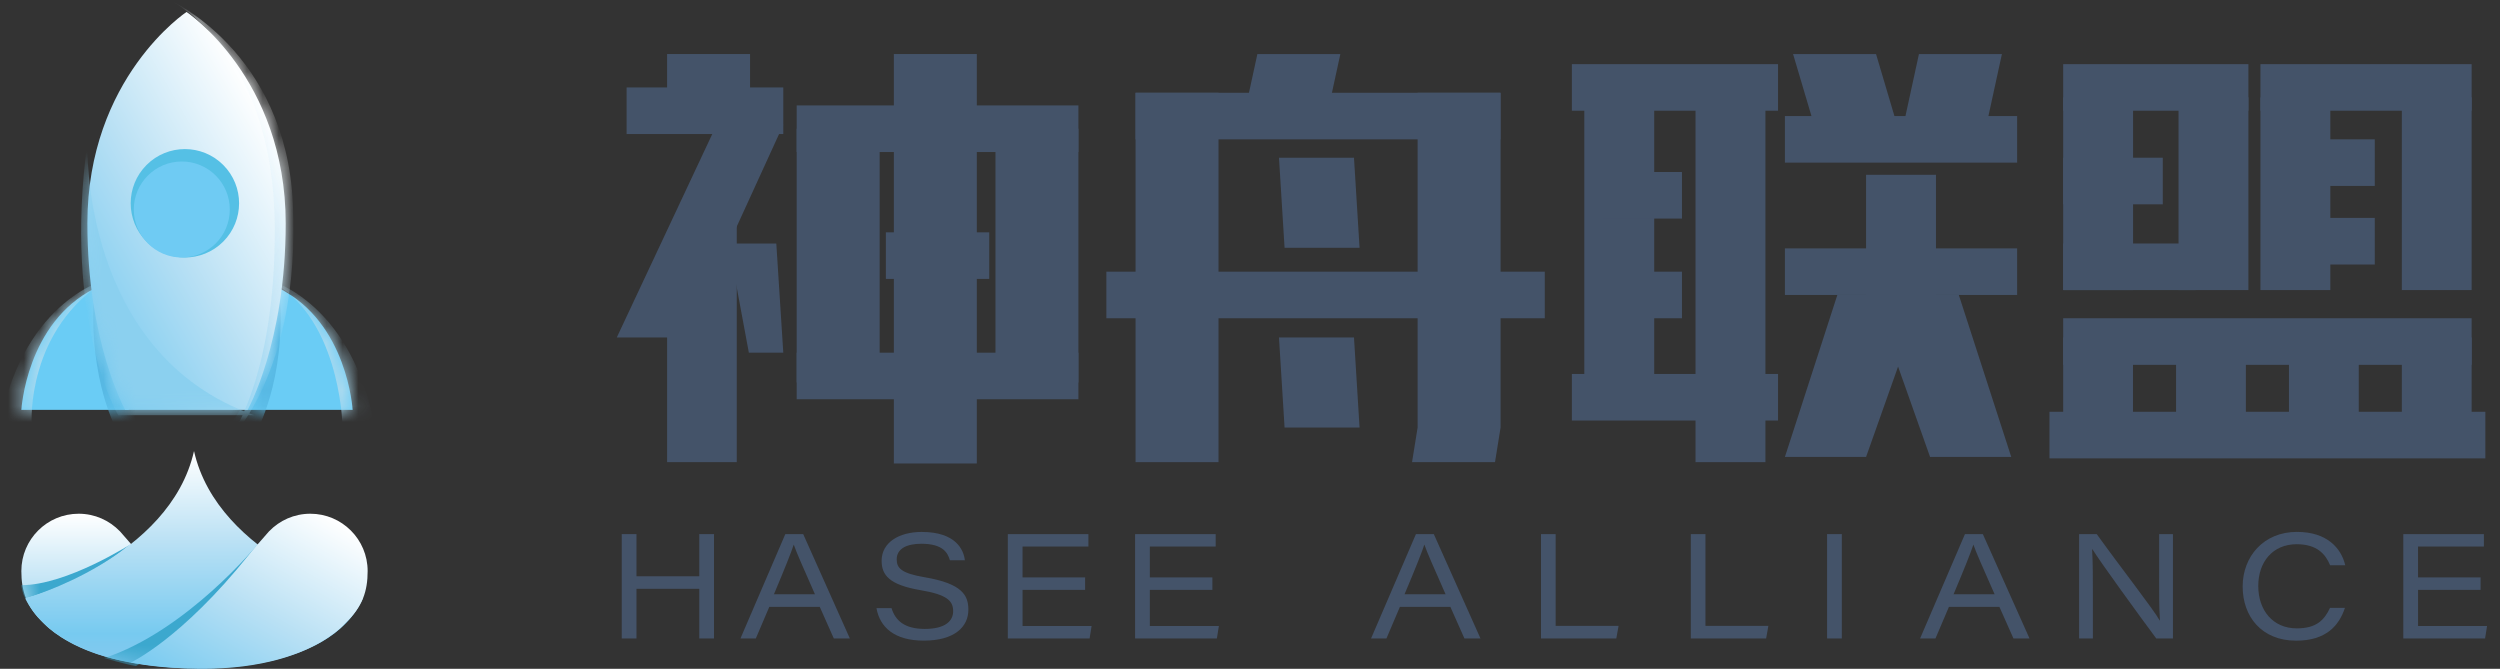
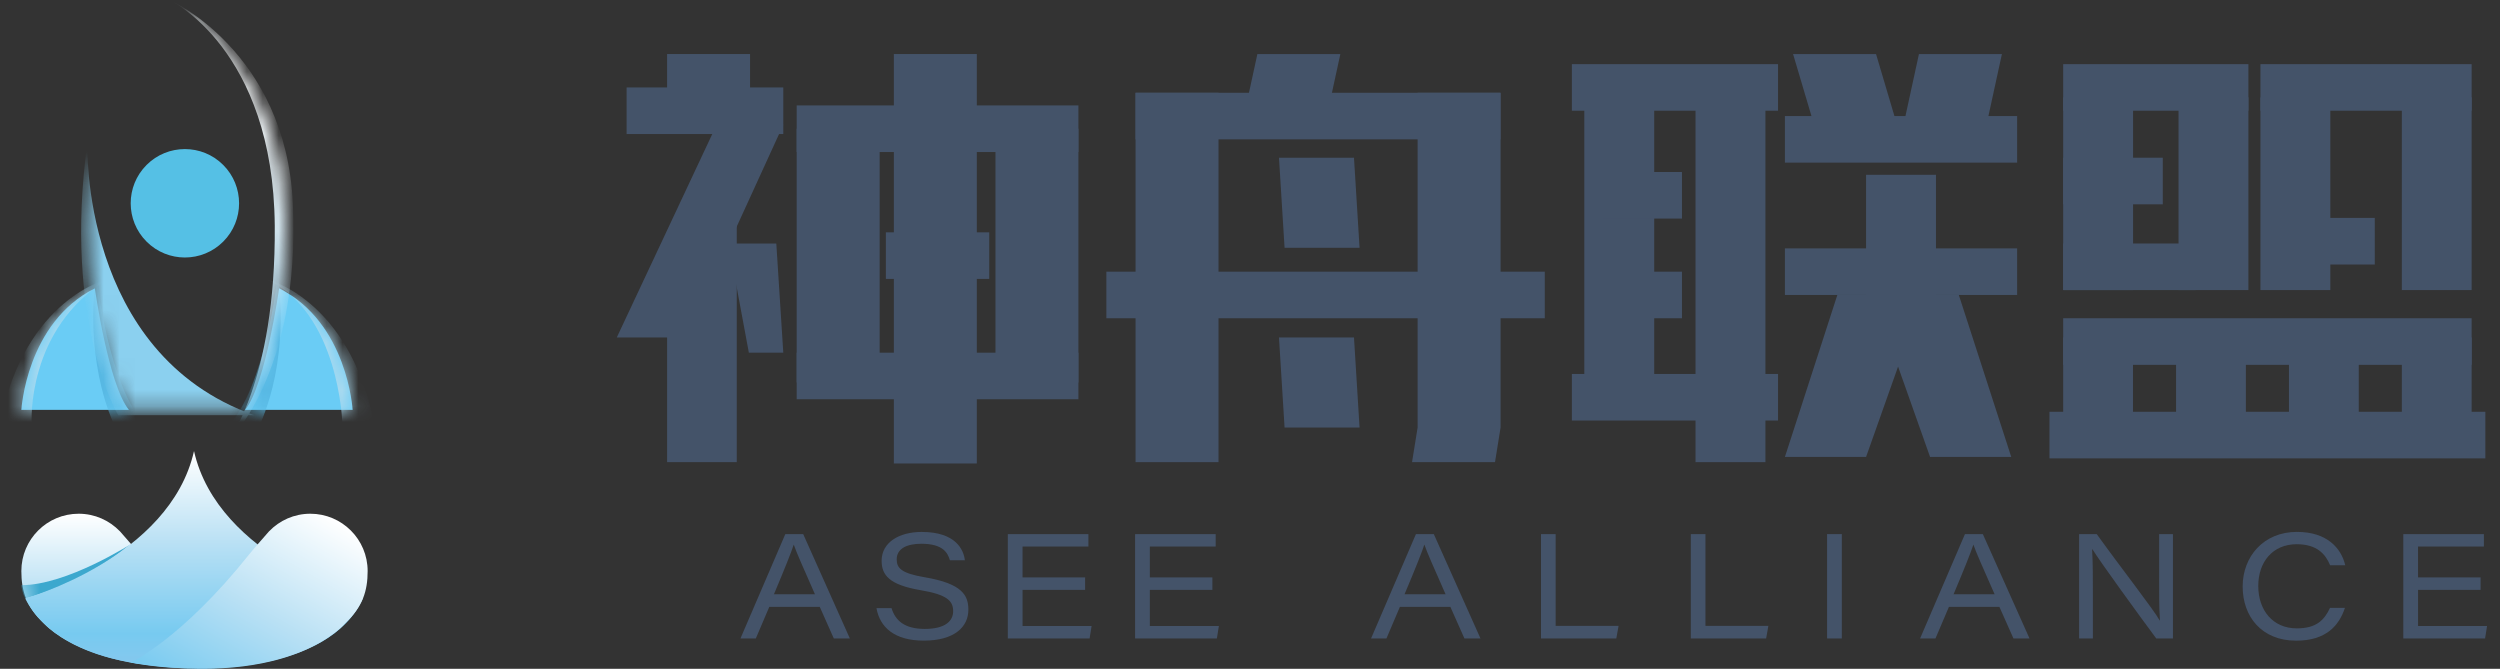
<svg xmlns="http://www.w3.org/2000/svg" width="157" height="42" viewBox="0 0 157 42" fill="none">
  <rect x="0" y="0" width="157" height="42" fill="#333333" stroke="none" />
  <g clip-path="url(#clip0_763_76287)">
    <path d="M47.103 3.394H41.894V7.91H47.103V3.394Z" fill="#445369" />
    <path d="M61.344 3.394H56.134V7.91H61.344V3.394Z" fill="#445369" />
    <path d="M61.344 24.59H56.134V29.106H61.344V24.59Z" fill="#445369" />
    <path d="M85.38 15.561H80.671L80.32 9.905H85.03L85.38 15.561Z" fill="#445369" />
    <path d="M85.38 26.848H80.671L80.32 21.193H85.03L85.38 26.848Z" fill="#445369" />
    <path d="M76.523 5.826H71.313V29.023H76.523V5.826Z" fill="#445369" />
    <path d="M67.725 8.084H62.516V24.021H67.725V8.084Z" fill="#445369" />
    <path d="M61.344 8.084H56.134V24.021H61.344V8.084Z" fill="#445369" />
    <path d="M55.242 8.084H50.032V24.021H55.242V8.084Z" fill="#445369" />
    <path d="M93.886 29.023H88.676L89.026 26.849V5.826H94.236V26.849L93.886 29.023Z" fill="#445369" />
    <path d="M103.884 5.826H99.495V24.471H103.884V5.826Z" fill="#445369" />
    <path d="M110.869 5.826H106.479V29.023H110.869V5.826Z" fill="#445369" />
    <path d="M133.957 6.115H129.568V18.216H133.957V6.115Z" fill="#445369" />
    <path d="M141.201 6.115H136.812V18.216H141.201V6.115Z" fill="#445369" />
    <path d="M121.579 10.977H117.189V21.193H121.579V10.977Z" fill="#445369" />
    <path d="M119.155 7.911H113.945L112.605 3.394H117.815L119.155 7.911Z" fill="#445369" />
    <path d="M124.737 7.911H119.527L120.51 3.394H125.72L124.737 7.911Z" fill="#445369" />
    <path d="M141.2 4.029H129.568V6.954H141.2V4.029Z" fill="#445369" />
    <path d="M135.822 9.905H129.568V12.831H135.822V9.905Z" fill="#445369" />
    <path d="M137.885 15.292H129.568V18.217H137.885V15.292Z" fill="#445369" />
    <path d="M155.218 19.986H129.568V22.912H155.218V19.986Z" fill="#445369" />
    <path d="M156.08 25.86H128.707V28.785H156.08V25.86Z" fill="#445369" />
    <path d="M146.345 6.115H141.956V18.216H146.345V6.115Z" fill="#445369" />
    <path d="M155.218 6.115H150.835V18.216H155.218V6.115Z" fill="#445369" />
    <path d="M155.218 21.193H150.835V27.5H155.218V21.193Z" fill="#445369" />
    <path d="M148.13 21.193H143.746V27.5H148.13V21.193Z" fill="#445369" />
    <path d="M141.04 21.193H136.657V27.5H141.04V21.193Z" fill="#445369" />
    <path d="M133.951 21.193H129.568V27.5H133.951V21.193Z" fill="#445369" />
    <path d="M155.219 4.029H141.956V6.954H155.219V4.029Z" fill="#445369" />
-     <path d="M149.136 8.75H142.882V11.675H149.136V8.75Z" fill="#445369" />
+     <path d="M149.136 8.75V11.675H149.136V8.75Z" fill="#445369" />
    <path d="M149.136 13.685H142.882V16.611H149.136V13.685Z" fill="#445369" />
    <path d="M111.66 4.029H98.714V6.954H111.66V4.029Z" fill="#445369" />
    <path d="M126.676 7.288H112.092V10.213H126.676V7.288Z" fill="#445369" />
    <path d="M126.676 15.599H112.092V18.524H126.676V15.599Z" fill="#445369" />
    <path d="M111.66 23.484H98.714V26.41H111.66V23.484Z" fill="#445369" />
    <path d="M105.627 17.061H100.643V19.987H105.627V17.061Z" fill="#445369" />
    <path d="M105.627 10.802H100.643V13.727H105.627V10.802Z" fill="#445369" />
    <path d="M49.19 5.492H39.351V8.417H49.19V5.492Z" fill="#445369" />
    <path d="M97.012 17.061H69.481V19.987H97.012V17.061Z" fill="#445369" />
    <path d="M94.226 5.826H71.313V8.751H94.226V5.826Z" fill="#445369" />
    <path d="M41.894 29.022V15.466L46.268 12.163V29.022H41.894Z" fill="#445369" />
    <path d="M49.19 7.839L43.082 21.193H38.734L45.743 6.261L49.19 7.839Z" fill="#445369" />
    <path d="M67.725 6.621H50.032V9.546H67.725V6.621Z" fill="#445369" />
    <path d="M62.124 14.59H55.633V17.515H62.124V14.59Z" fill="#445369" />
    <path d="M67.725 22.148H50.032V25.073H67.725V22.148Z" fill="#445369" />
    <path d="M112.092 28.697H117.189L120.793 18.524H115.385L112.092 28.697Z" fill="#445369" />
    <path d="M126.307 28.697H121.209L117.606 18.524H123.014L126.307 28.697Z" fill="#445369" />
    <path d="M45.48 15.292H48.752L49.19 22.148H47.028L46.239 17.898L45.48 15.292Z" fill="#445369" />
    <path d="M83.191 7.911H77.981L78.964 3.394H84.174L83.191 7.911Z" fill="#445369" />
-     <path d="M39.045 33.542H39.971V36.191H43.914V33.542H44.84V40.095H43.914V36.977H39.971V40.095H39.045V33.542Z" fill="#445369" />
    <path d="M48.312 38.11L47.466 40.095H46.501L49.318 33.542H50.441L53.371 40.095H52.363L51.481 38.11H48.312ZM51.18 37.321C50.38 35.512 50.002 34.655 49.852 34.21H49.844C49.709 34.639 49.261 35.761 48.602 37.321H51.181H51.18Z" fill="#445369" />
    <path d="M55.987 38.19C56.224 38.957 56.787 39.496 58.076 39.496C59.365 39.496 59.858 38.996 59.858 38.386C59.858 37.742 59.496 37.346 57.808 37.062C55.838 36.728 55.366 36.109 55.366 35.217C55.366 34.065 56.46 33.406 57.887 33.406C60.018 33.406 60.519 34.521 60.593 35.184H59.654C59.521 34.739 59.243 34.148 57.862 34.148C56.92 34.148 56.313 34.47 56.313 35.127C56.313 35.663 56.58 36.001 58.068 36.251C60.432 36.652 60.814 37.387 60.814 38.293C60.814 39.336 59.982 40.231 58.01 40.231C56.179 40.231 55.254 39.397 55.042 38.191H55.987V38.19Z" fill="#445369" />
    <path d="M68.146 37.045H64.217V39.313H68.552L68.427 40.095H63.291V33.542H68.352V34.324H64.216V36.261H68.145V37.043L68.146 37.045Z" fill="#445369" />
    <path d="M76.139 37.045H72.21V39.313H76.545L76.42 40.095H71.284V33.542H76.345V34.324H72.21V36.261H76.138V37.043L76.139 37.045Z" fill="#445369" />
    <path d="M87.914 38.11L87.069 40.095H86.103L88.921 33.542H90.043L92.974 40.095H91.966L91.083 38.11H87.914ZM90.783 37.321C89.983 35.512 89.605 34.655 89.455 34.21H89.446C89.311 34.639 88.864 35.761 88.204 37.321H90.784H90.783Z" fill="#445369" />
    <path d="M96.775 33.542H97.695V39.306H101.645L101.505 40.095H96.774V33.542H96.775Z" fill="#445369" />
    <path d="M106.183 33.542H107.103V39.306H111.053L110.913 40.095H106.183V33.542H106.183Z" fill="#445369" />
    <path d="M115.666 33.542V40.095H114.74V33.542H115.666Z" fill="#445369" />
    <path d="M122.393 38.11L121.548 40.095H120.582L123.399 33.542H124.522L127.453 40.095H126.445L125.562 38.11H122.393ZM125.262 37.321C124.462 35.512 124.084 34.655 123.934 34.21H123.925C123.79 34.639 123.343 35.761 122.683 37.321H125.263H125.262Z" fill="#445369" />
    <path d="M130.567 40.095V33.542H131.675C133.148 35.595 135.254 38.286 135.625 38.96H135.644C135.585 38.107 135.594 37.073 135.594 36.009V33.542H136.46V40.095H135.413C134.439 38.788 131.871 35.254 131.402 34.49H131.384C131.433 35.334 131.433 36.262 131.433 37.422V40.095H130.567Z" fill="#445369" />
    <path d="M147.261 38.177C146.888 39.302 146.066 40.234 144.197 40.234C142.022 40.234 140.839 38.71 140.839 36.833C140.839 34.955 142.15 33.403 144.246 33.403C146.137 33.403 147.026 34.422 147.282 35.498H146.331C146.048 34.812 145.522 34.177 144.233 34.177C142.729 34.177 141.819 35.288 141.819 36.799C141.819 38.31 142.721 39.462 144.242 39.462C145.476 39.462 145.969 38.933 146.325 38.176H147.26L147.261 38.177Z" fill="#445369" />
    <path d="M155.782 37.045H151.853V39.313H156.187L156.063 40.095H150.927V33.542H155.988V34.324H151.852V36.261H155.781V37.043L155.782 37.045Z" fill="#445369" />
    <path d="M22.145 25.739C22.145 25.739 21.831 20.265 17.529 18.105C17.529 18.105 16.68 24.163 15.39 25.739H22.145Z" fill="#6ACCF5" />
    <mask id="mask0_763_76287" style="mask-type:luminance" maskUnits="userSpaceOnUse" x="15" y="18" width="8" height="8">
      <path d="M22.145 25.739C22.145 25.739 21.831 20.265 17.529 18.105C17.529 18.105 16.68 24.163 15.39 25.739H22.145Z" fill="white" />
    </mask>
    <g mask="url(#mask0_763_76287)">
      <path d="M16.207 26.892C16.207 26.892 18.235 23.169 17.447 17.222C17.447 17.222 16.713 24.388 14.21 26.892H16.207Z" fill="#57B8E3" />
      <path d="M21.498 26.564C21.498 26.564 21.3 19.585 16.696 17.521C16.696 17.521 21.91 18.685 23.485 26.564H21.498Z" fill="#ABDAEF" />
    </g>
    <path d="M1.341 25.739C1.341 25.739 1.655 20.265 5.957 18.105C5.957 18.105 6.806 24.163 8.096 25.739H1.341Z" fill="#6ACCF5" />
    <mask id="mask1_763_76287" style="mask-type:luminance" maskUnits="userSpaceOnUse" x="1" y="18" width="8" height="8">
      <path d="M1.341 25.739C1.341 25.739 1.655 20.265 5.957 18.105C5.957 18.105 6.806 24.163 8.096 25.739H1.341Z" fill="white" />
    </mask>
    <g mask="url(#mask1_763_76287)">
      <path d="M7.279 26.892C7.279 26.892 5.251 23.169 6.039 17.222C6.039 17.222 6.772 24.388 9.276 26.892H7.279Z" fill="#57B8E3" />
      <path d="M1.988 26.564C1.988 26.564 1.633 20.631 6.789 17.521C6.789 17.521 1.576 18.685 0 26.564H1.988Z" fill="#ABDAEF" />
    </g>
-     <path d="M11.715 25.738H15.547C15.547 25.738 17.941 21.517 17.941 14.032C17.941 4.877 11.715 0.75 11.715 0.75C11.715 0.75 5.488 4.877 5.488 14.032C5.488 21.517 7.864 25.738 7.864 25.738H11.715Z" fill="url(#paint0_linear_763_76287)" />
    <mask id="mask2_763_76287" style="mask-type:luminance" maskUnits="userSpaceOnUse" x="5" y="0" width="13" height="26">
      <path d="M11.715 25.738H15.547C15.547 25.738 17.941 21.517 17.941 14.032C17.941 4.877 11.715 0.75 11.715 0.75C11.715 0.75 5.488 4.877 5.488 14.032C5.488 21.517 7.864 25.738 7.864 25.738H11.715Z" fill="white" />
    </mask>
    <g mask="url(#mask2_763_76287)">
      <path d="M5.488 8.968C5.488 8.968 5.001 22.193 15.972 26.076H7.42C7.42 26.076 3.95 20.167 5.488 8.968Z" fill="#8BD0EF" />
      <path d="M14.255 27.802C14.255 27.802 18.901 23.561 18.392 12.766C17.942 3.227 10.654 0 10.654 0C10.654 0 17.171 3.063 17.255 14.182C17.331 24.05 14.255 27.802 14.255 27.802Z" fill="url(#paint1_linear_763_76287)" />
    </g>
    <path d="M14.018 15.174C15.347 13.845 15.347 11.689 14.018 10.359C12.689 9.03 10.534 9.03 9.205 10.359C7.875 11.689 7.875 13.845 9.205 15.174C10.534 16.504 12.689 16.504 14.018 15.174Z" fill="#55C0E5" />
-     <path d="M11.417 16.171C13.082 16.171 14.431 14.821 14.431 13.156C14.431 11.491 13.082 10.142 11.417 10.142C9.753 10.142 8.403 11.491 8.403 13.156C8.403 14.821 9.753 16.171 11.417 16.171Z" fill="#6FCBF3" />
    <path d="M1.341 35.862C1.341 33.874 2.952 32.262 4.94 32.262C5.956 32.262 6.871 32.684 7.526 33.362L7.528 33.36C7.537 33.371 7.546 33.382 7.555 33.392C7.666 33.511 8.708 34.711 8.803 34.843C13.033 40.137 16.091 41.308 16.091 41.308C6.274 43.25 2.738 39.132 2.738 39.132C1.655 38.106 1.341 37.116 1.341 35.862Z" fill="url(#paint2_linear_763_76287)" />
    <mask id="mask3_763_76287" style="mask-type:luminance" maskUnits="userSpaceOnUse" x="1" y="32" width="16" height="10">
      <path d="M1.341 35.862C1.341 33.874 2.952 32.262 4.94 32.262C5.956 32.262 6.871 32.684 7.526 33.362L7.528 33.36C7.537 33.371 7.546 33.382 7.555 33.392C7.666 33.511 8.708 34.711 8.803 34.843C13.033 40.137 16.091 41.308 16.091 41.308C6.274 43.25 2.738 39.132 2.738 39.132C1.655 38.106 1.341 37.116 1.341 35.862Z" fill="white" />
    </mask>
    <g mask="url(#mask3_763_76287)">
      <path d="M1.583 37.58C1.583 37.58 5.207 36.7 8.224 34.159C8.224 34.159 4.209 36.749 1.341 36.749C1.341 36.749 1.372 37.196 1.583 37.58Z" fill="#3CA8CE" />
    </g>
    <path d="M12.184 28.327C10.67 35.049 1.583 37.581 1.583 37.581C3.891 42.229 12.184 41.969 12.184 41.969C12.184 41.969 20.629 42.389 22.786 37.581C22.786 37.581 13.699 35.05 12.184 28.327Z" fill="url(#paint3_linear_763_76287)" />
    <mask id="mask4_763_76287" style="mask-type:luminance" maskUnits="userSpaceOnUse" x="1" y="28" width="22" height="14">
-       <path d="M12.184 28.327C10.67 35.049 1.583 37.581 1.583 37.581C3.891 42.229 12.184 41.969 12.184 41.969C12.184 41.969 20.629 42.389 22.786 37.581C22.786 37.581 13.699 35.05 12.184 28.327Z" fill="white" />
-     </mask>
+       </mask>
    <g mask="url(#mask4_763_76287)">
      <path d="M16.179 34.188C16.179 34.188 11.715 39.639 6.544 41.327C6.544 41.327 7.82 41.711 8.532 41.829C8.532 41.829 13.183 39.376 16.178 34.188H16.179Z" fill="#3CA8CE" />
    </g>
    <path d="M23.088 35.862C23.088 33.874 21.476 32.262 19.489 32.262C18.473 32.262 17.557 32.684 16.903 33.362L16.901 33.36C16.892 33.371 16.884 33.382 16.874 33.392C16.763 33.511 15.721 34.711 15.626 34.843C11.396 40.137 8.209 41.611 8.209 41.611C18.378 43.258 21.691 39.132 21.691 39.132C22.773 38.106 23.088 37.116 23.088 35.862Z" fill="url(#paint4_linear_763_76287)" />
  </g>
  <defs>
    <linearGradient id="paint0_linear_763_76287" x1="3.898" y1="18.865" x2="18.617" y2="10.369" gradientUnits="userSpaceOnUse">
      <stop stop-color="#77CAF0" />
      <stop offset="0.47" stop-color="#B8E0F4" />
      <stop offset="1" stop-color="white" />
    </linearGradient>
    <linearGradient id="paint1_linear_763_76287" x1="7.787" y1="16.596" x2="19.017" y2="10.115" gradientUnits="userSpaceOnUse">
      <stop stop-color="#77CAF0" />
      <stop offset="0.47" stop-color="#B8E0F4" />
      <stop offset="1" stop-color="white" />
    </linearGradient>
    <linearGradient id="paint2_linear_763_76287" x1="8.716" y1="41.829" x2="8.716" y2="32.262" gradientUnits="userSpaceOnUse">
      <stop stop-color="#77CAF0" />
      <stop offset="0.47" stop-color="#B8E0F4" />
      <stop offset="1" stop-color="white" />
    </linearGradient>
    <linearGradient id="paint3_linear_763_76287" x1="12.184" y1="41.977" x2="12.184" y2="28.327" gradientUnits="userSpaceOnUse">
      <stop offset="0.02" stop-color="#85C8EE" />
      <stop offset="0.16" stop-color="#77CAF0" />
      <stop offset="0.57" stop-color="#B8E0F4" />
      <stop offset="1" stop-color="white" />
    </linearGradient>
    <linearGradient id="paint4_linear_763_76287" x1="12.823" y1="44.275" x2="19.934" y2="31.962" gradientUnits="userSpaceOnUse">
      <stop stop-color="#77CAF0" />
      <stop offset="0.47" stop-color="#B8E0F4" />
      <stop offset="1" stop-color="white" />
    </linearGradient>
    <clipPath id="clip0_763_76287">
      <rect width="156.188" height="42" fill="white" />
    </clipPath>
  </defs>
</svg>